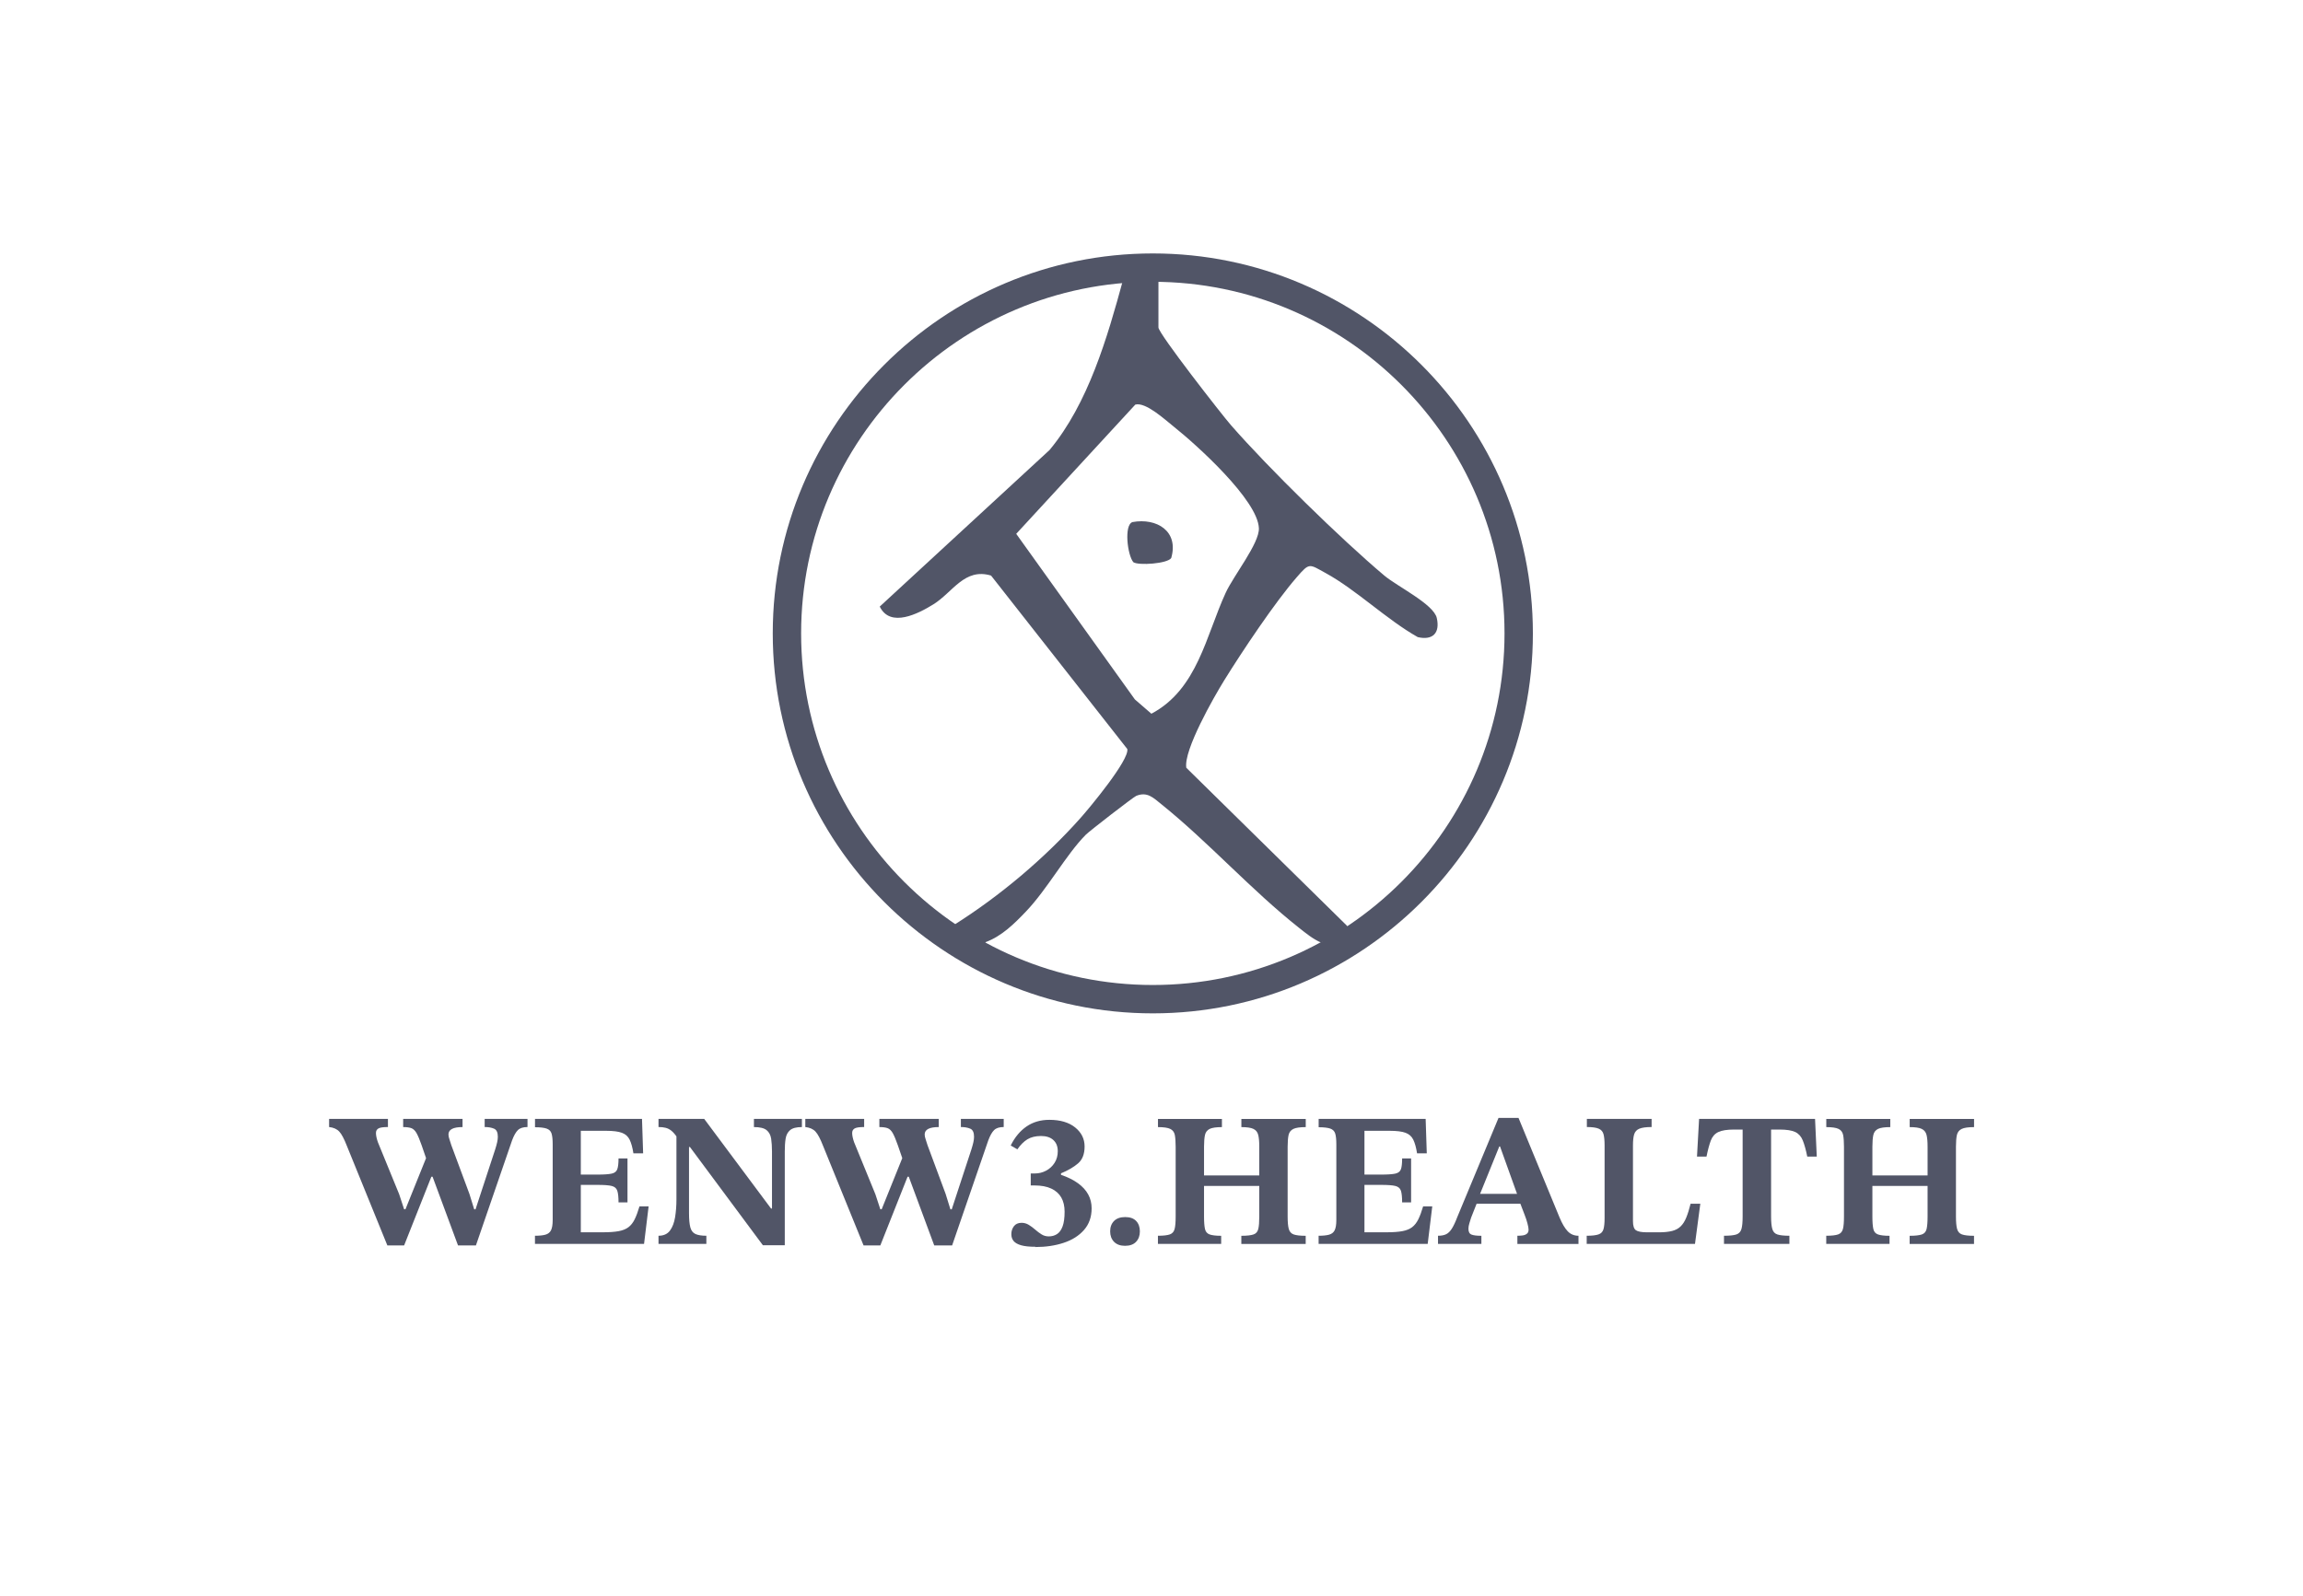
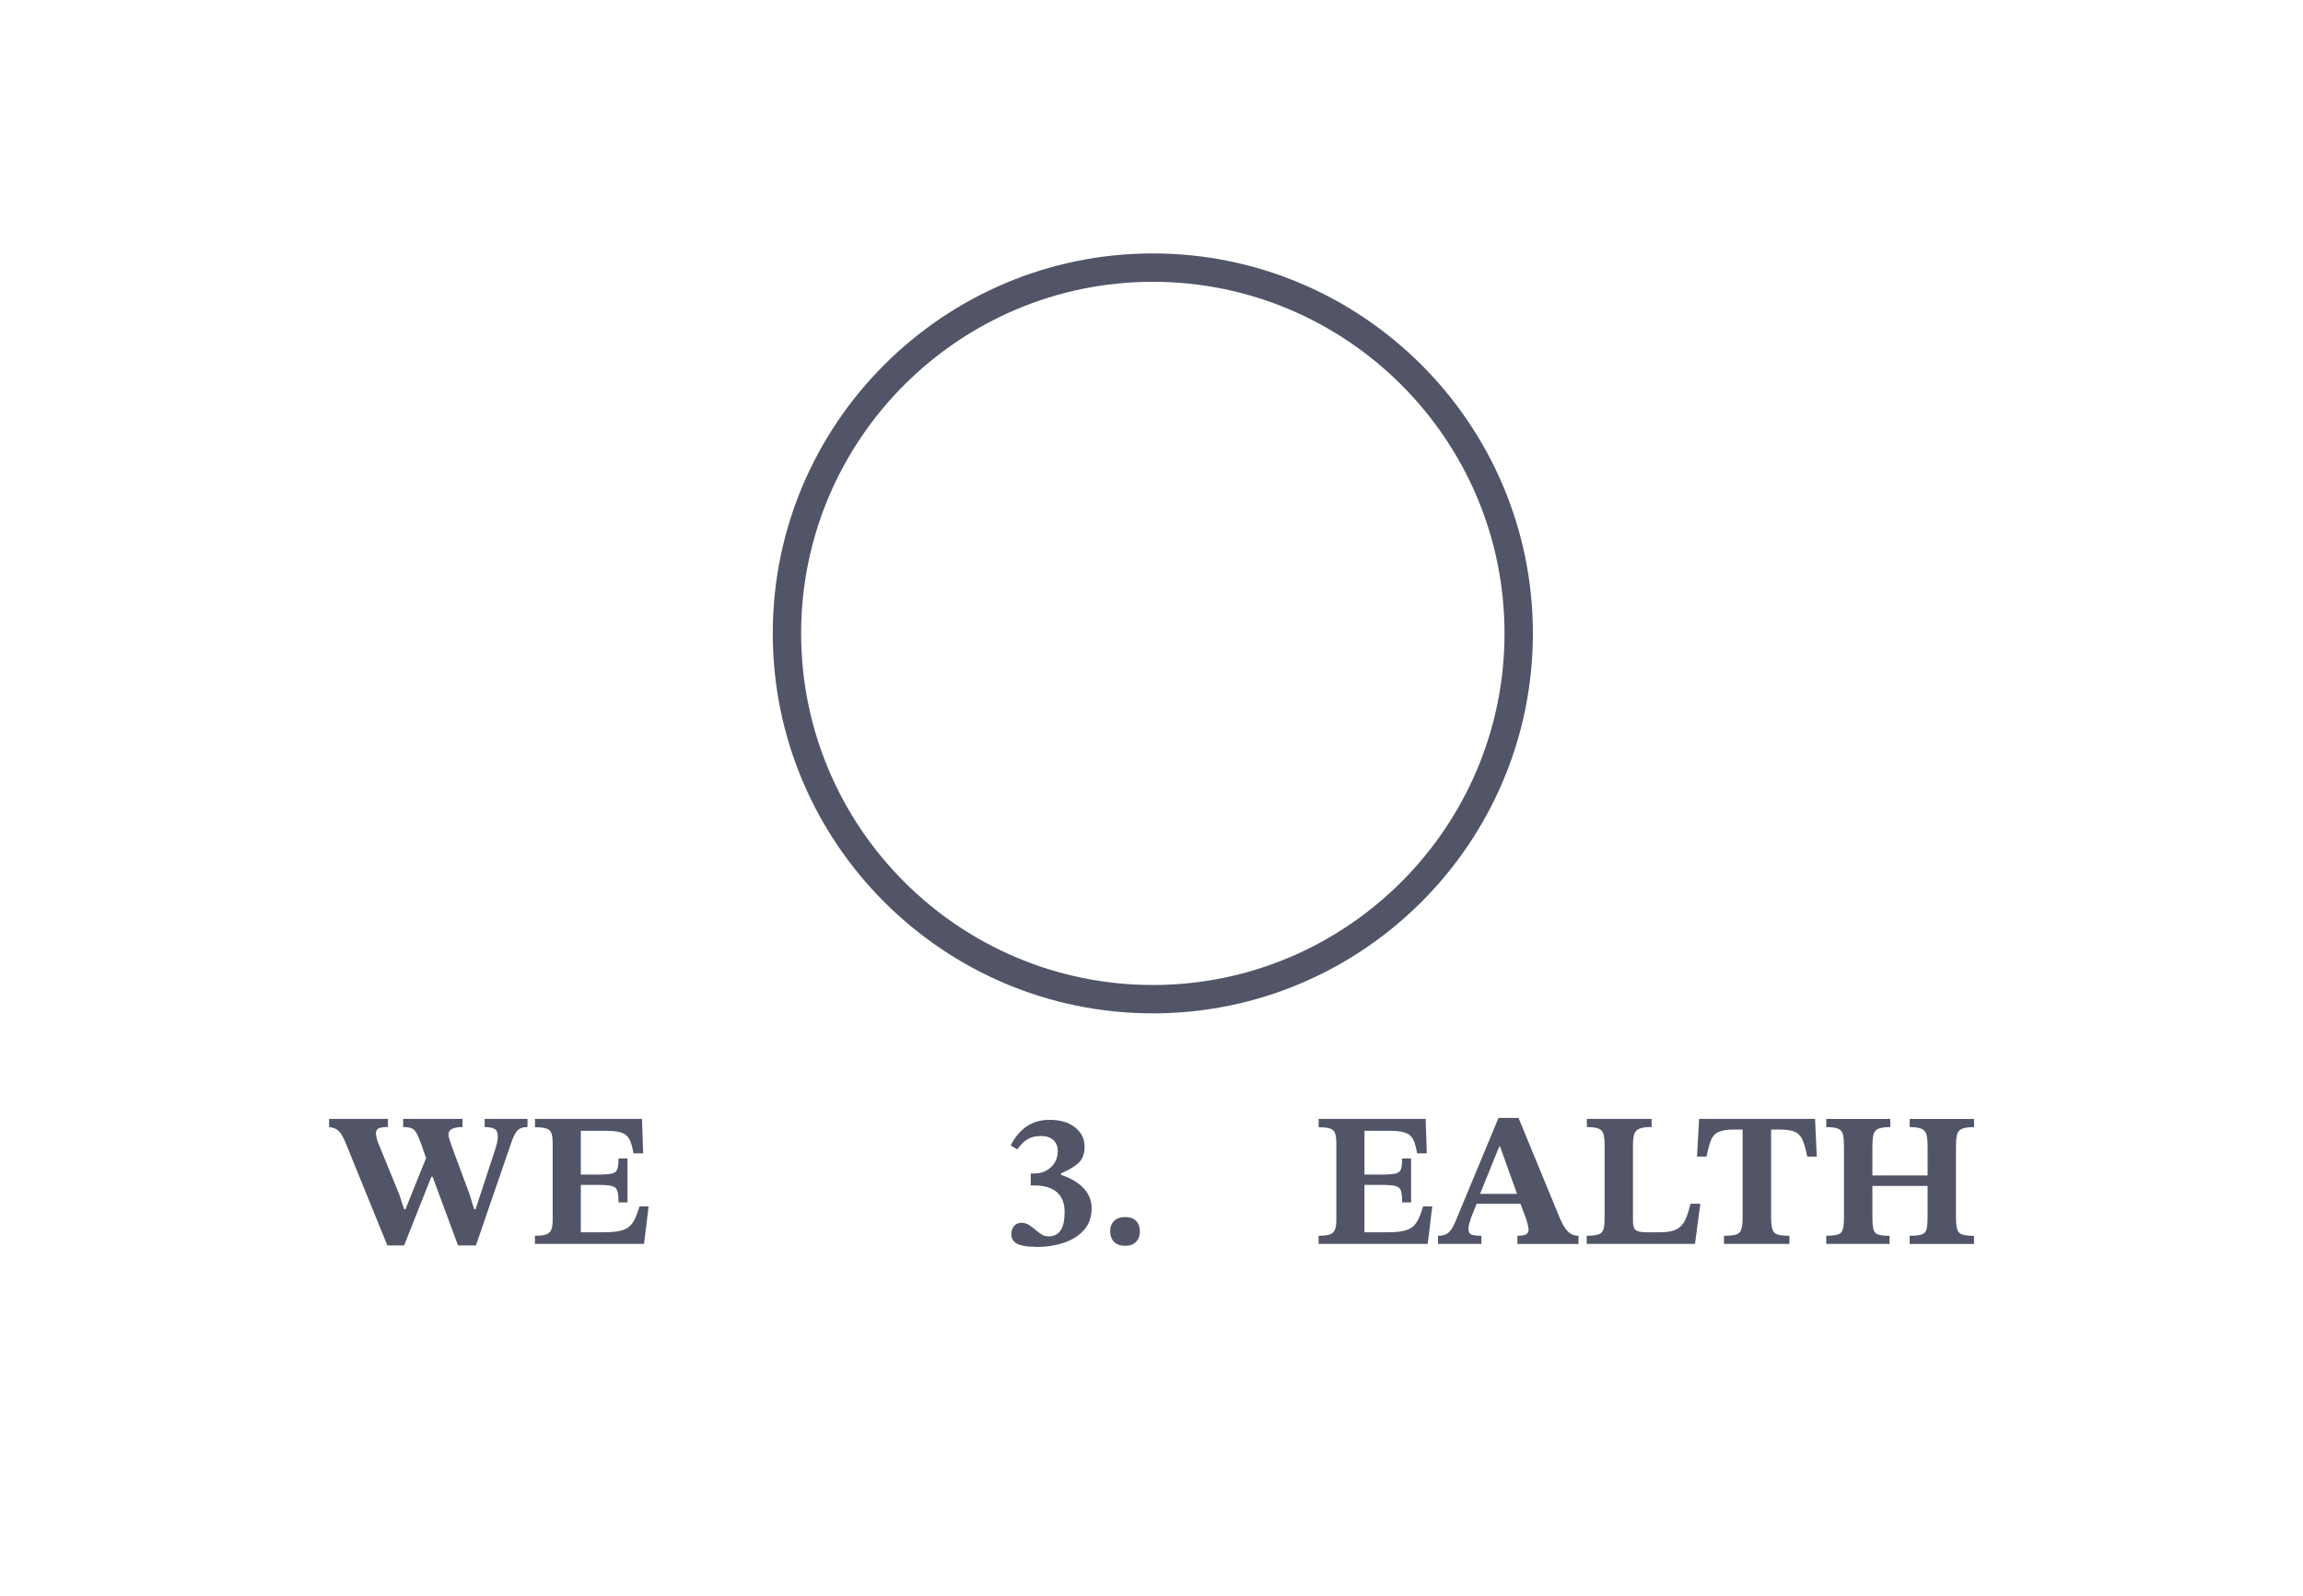
<svg xmlns="http://www.w3.org/2000/svg" id="Layer_1" data-name="Layer 1" viewBox="0 0 549.53 380.95">
  <defs>
    <style> .cls-1 { fill: #515567; } </style>
  </defs>
  <g>
    <path class="cls-1" d="M96.43,297.26h-4l-9.68-23.81c-.64-1.64-1.23-2.76-1.79-3.36-.56-.61-1.37-.97-2.43-1.09v-1.95h14.04v1.95c-1.12,0-1.88.11-2.27.34-.39.23-.59.58-.59,1.07,0,.58.15,1.3.45,2.18l5.09,12.45,1.18,3.59h.32l5.18-12.86,2,5.09h-1l-6.5,16.4ZM113.56,297.26h-4.27l-6.68-18.04-.5-1.5-1.5-4.36c-.45-1.3-.86-2.26-1.2-2.88-.35-.62-.76-1.02-1.23-1.2-.47-.18-1.13-.27-1.98-.27v-1.95h14.17v1.95c-2.24,0-3.36.59-3.36,1.77,0,.33.08.71.23,1.14.15.42.3.89.45,1.41l4.32,11.63,1.14,3.68h.32l4.68-14.27c.21-.67.37-1.24.48-1.73.11-.48.16-.92.16-1.32,0-1.03-.3-1.67-.91-1.93-.61-.26-1.35-.39-2.23-.39v-1.95h10.22v1.95c-1.03,0-1.79.24-2.29.73-.5.49-.96,1.3-1.39,2.45l-8.63,25.08Z" />
    <path class="cls-1" d="M153.68,296.9h-26.03v-1.95c1.03,0,1.85-.08,2.48-.25.62-.17,1.07-.51,1.34-1.04.27-.53.41-1.36.41-2.48v-18.04c0-1.15-.09-2.01-.27-2.59-.18-.58-.58-.97-1.18-1.18-.61-.21-1.53-.32-2.77-.32v-2h25.53l.27,8.22h-2.32c-.21-1.36-.51-2.44-.89-3.23-.38-.79-.99-1.34-1.84-1.66-.85-.32-2.12-.48-3.82-.48h-6v10.45h4.04c1.51,0,2.62-.08,3.32-.23.7-.15,1.14-.5,1.34-1.04.2-.54.3-1.41.3-2.59h2.14v10.5h-2.14c0-1.27-.1-2.2-.3-2.79-.2-.59-.64-.97-1.34-1.14-.7-.17-1.8-.25-3.32-.25h-4.04v11.31h5.36c1.48,0,2.71-.09,3.68-.27.97-.18,1.75-.5,2.34-.95.59-.45,1.08-1.08,1.48-1.89.39-.8.77-1.82,1.14-3.07h2.18l-1.09,8.95Z" />
-     <path class="cls-1" d="M187.25,297.21h-5.22l-17.4-23.44h-1.64l-1.36-2.23c-.52-.76-.99-1.31-1.43-1.66-.44-.35-.9-.58-1.39-.7-.48-.12-1.04-.18-1.68-.18v-1.95h10.9l15.95,21.4h.23v-13.58c0-1.18-.07-2.21-.2-3.09-.14-.88-.5-1.56-1.09-2.04-.59-.48-1.6-.73-3.02-.73v-1.95h11.45v1.95c-1.3,0-2.24.24-2.82.73-.58.49-.93,1.17-1.07,2.04-.14.88-.2,1.91-.2,3.09v22.35ZM168.53,296.9h-11.4v-1.95c1.21,0,2.12-.41,2.73-1.23.61-.82,1.01-1.88,1.23-3.2.21-1.32.32-2.73.32-4.25v-15.77h3v19.04c0,1.52.11,2.66.32,3.43.21.77.62,1.29,1.23,1.57.61.27,1.47.41,2.59.41v1.95Z" />
-     <path class="cls-1" d="M210.06,297.26h-4l-9.68-23.81c-.64-1.64-1.23-2.76-1.79-3.36-.56-.61-1.37-.97-2.43-1.09v-1.95h14.04v1.95c-1.12,0-1.88.11-2.27.34-.39.23-.59.58-.59,1.07,0,.58.15,1.3.45,2.18l5.09,12.45,1.18,3.59h.32l5.18-12.86,2,5.09h-1l-6.5,16.4ZM227.19,297.26h-4.27l-6.68-18.04-.5-1.5-1.5-4.36c-.45-1.3-.86-2.26-1.2-2.88-.35-.62-.76-1.02-1.23-1.2-.47-.18-1.13-.27-1.98-.27v-1.95h14.17v1.95c-2.24,0-3.36.59-3.36,1.77,0,.33.08.71.23,1.14.15.42.3.89.45,1.41l4.32,11.63,1.14,3.68h.32l4.68-14.27c.21-.67.37-1.24.48-1.73.11-.48.16-.92.16-1.32,0-1.03-.3-1.67-.91-1.93-.61-.26-1.35-.39-2.23-.39v-1.95h10.22v1.95c-1.03,0-1.79.24-2.29.73-.5.49-.96,1.3-1.39,2.45l-8.63,25.08Z" />
    <path class="cls-1" d="M247.08,297.58c-1.45,0-2.6-.12-3.43-.36-.83-.24-1.43-.58-1.79-1.02-.36-.44-.54-.98-.54-1.61,0-.73.2-1.36.61-1.91.41-.54,1.02-.82,1.84-.82.61,0,1.17.16,1.7.48.53.32,1.04.7,1.54,1.14.5.44,1.01.82,1.52,1.14.51.32,1.09.48,1.73.48.73,0,1.38-.18,1.95-.54.57-.36,1.02-.98,1.34-1.84.32-.86.48-2.04.48-3.52,0-1.33-.27-2.46-.79-3.38-.53-.92-1.33-1.64-2.39-2.13-1.06-.5-2.41-.75-4.04-.75h-.86v-2.86h1c.94,0,1.82-.22,2.66-.66.83-.44,1.51-1.06,2.02-1.86.51-.8.77-1.73.77-2.79,0-1.15-.36-2.04-1.07-2.68-.71-.64-1.69-.95-2.93-.95-1.3,0-2.39.27-3.25.79-.86.53-1.66,1.33-2.39,2.39l-1.59-.91c.97-1.97,2.23-3.48,3.77-4.54,1.54-1.06,3.36-1.59,5.45-1.59,2.6,0,4.66.61,6.16,1.82,1.5,1.21,2.25,2.73,2.25,4.54s-.52,3.13-1.54,4.02c-1.03.89-2.39,1.69-4.09,2.39v.36c1.6.54,2.95,1.21,4.04,2,1.09.79,1.91,1.68,2.45,2.68.55,1,.82,2.11.82,3.32,0,2.06-.61,3.78-1.82,5.16-1.21,1.38-2.83,2.4-4.86,3.07-2.03.67-4.27,1-6.72,1Z" />
    <path class="cls-1" d="M268.44,297.35c-1.12,0-1.99-.32-2.61-.95-.62-.64-.93-1.47-.93-2.5s.31-1.85.93-2.48c.62-.62,1.51-.93,2.66-.93s2.02.31,2.61.93c.59.62.89,1.45.89,2.48s-.3,1.86-.91,2.5c-.61.64-1.48.95-2.64.95Z" />
-     <path class="cls-1" d="M291.38,296.9h-15.08v-1.95c1.3,0,2.25-.11,2.84-.32s.97-.64,1.14-1.29c.17-.65.25-1.64.25-2.98v-16.67c0-1.18-.07-2.11-.2-2.79-.14-.68-.5-1.17-1.09-1.45-.59-.29-1.57-.43-2.93-.43v-1.95h15.26v1.95c-1.36,0-2.34.14-2.93.43-.59.29-.96.77-1.11,1.43-.15.67-.23,1.61-.23,2.82v6.86h13.18v-6.86c0-1.21-.08-2.15-.25-2.82-.17-.67-.54-1.14-1.14-1.43-.59-.29-1.55-.43-2.88-.43v-1.95h15.36v1.95c-1.36,0-2.35.14-2.95.43-.61.29-.98.77-1.14,1.43-.15.67-.23,1.61-.23,2.82v16.67c0,1.3.09,2.29.27,2.95s.58,1.11,1.18,1.32,1.56.32,2.86.32v1.95h-15.36v-1.95c1.33,0,2.3-.11,2.91-.32.61-.21.98-.65,1.14-1.32s.23-1.65.23-2.95v-7.31h-13.18v7.31c0,1.33.08,2.32.23,2.98.15.65.52,1.08,1.11,1.29.59.21,1.51.32,2.75.32v1.95Z" />
    <path class="cls-1" d="M340.67,296.9h-26.03v-1.95c1.03,0,1.85-.08,2.48-.25.62-.17,1.07-.51,1.34-1.04.27-.53.41-1.36.41-2.48v-18.04c0-1.15-.09-2.01-.27-2.59s-.58-.97-1.18-1.18c-.61-.21-1.53-.32-2.77-.32v-2h25.53l.27,8.22h-2.32c-.21-1.36-.51-2.44-.89-3.23-.38-.79-.99-1.34-1.84-1.66s-2.12-.48-3.82-.48h-6v10.45h4.04c1.51,0,2.62-.08,3.32-.23.7-.15,1.14-.5,1.34-1.04.2-.54.29-1.41.29-2.59h2.14v10.5h-2.14c0-1.27-.1-2.2-.29-2.79-.2-.59-.64-.97-1.34-1.14-.7-.17-1.8-.25-3.32-.25h-4.04v11.31h5.36c1.48,0,2.71-.09,3.68-.27.97-.18,1.75-.5,2.34-.95.59-.45,1.08-1.08,1.48-1.89.39-.8.77-1.82,1.14-3.07h2.18l-1.09,8.95Z" />
    <path class="cls-1" d="M353.49,296.9h-10.36v-1.95c.79,0,1.43-.12,1.93-.36.5-.24.95-.68,1.36-1.32.41-.64.84-1.54,1.29-2.73l9.86-23.72h4.77l9.81,23.81c.61,1.45,1.25,2.54,1.93,3.25.68.71,1.54,1.07,2.57,1.07v1.95h-14.58v-1.95c.39,0,.79-.02,1.2-.07.41-.05.76-.17,1.04-.39.29-.21.43-.54.43-1,0-.33-.09-.83-.27-1.5-.18-.67-.39-1.32-.64-1.95l-1.27-3.32-.36-1.18-4.27-11.9h-.18l-4.82,11.9-.36,1.18-1.54,3.91c-.12.39-.26.83-.41,1.32-.15.49-.23.92-.23,1.32,0,.73.23,1.19.71,1.39.47.2,1.26.3,2.38.3v1.95ZM363.44,287.31h-11.72l.82-2.36h10.09l.82,2.36Z" />
    <path class="cls-1" d="M404.46,296.9h-25.85v-1.95c1.27,0,2.21-.11,2.82-.32.61-.21,1-.62,1.18-1.23.18-.61.27-1.5.27-2.68v-17.31c0-1.15-.08-2.04-.25-2.68-.17-.64-.55-1.08-1.16-1.34-.61-.26-1.54-.39-2.82-.39v-1.95h15.45v1.95c-1.3,0-2.27.13-2.91.39-.64.26-1.05.71-1.25,1.34s-.29,1.54-.29,2.73v17.99c0,1.12.23,1.85.7,2.18.47.33,1.37.5,2.7.5h2.77c1.27,0,2.32-.11,3.16-.32.83-.21,1.51-.57,2.04-1.09.53-.51.98-1.21,1.34-2.09.36-.88.71-1.98,1.04-3.32h2.32l-1.27,9.59Z" />
    <path class="cls-1" d="M426.95,296.9h-15.58v-1.95c1.33,0,2.31-.1,2.93-.3.62-.2,1.03-.63,1.23-1.29.2-.67.29-1.68.29-3.04v-20.72h-2.04c-1.67,0-2.92.2-3.75.59-.83.39-1.43,1.06-1.79,2s-.71,2.23-1.04,3.86h-2.27l.5-9h27.67l.41,9h-2.27c-.33-1.64-.69-2.92-1.07-3.86s-.98-1.61-1.79-2c-.82-.39-2.08-.59-3.77-.59h-2v20.72c0,1.36.1,2.38.3,3.04.2.67.61,1.1,1.23,1.29.62.2,1.57.3,2.84.3v1.95Z" />
    <path class="cls-1" d="M450.85,296.9h-15.08v-1.95c1.3,0,2.25-.11,2.84-.32s.97-.64,1.14-1.29c.17-.65.25-1.64.25-2.98v-16.67c0-1.18-.07-2.11-.2-2.79-.14-.68-.5-1.17-1.09-1.45-.59-.29-1.57-.43-2.93-.43v-1.95h15.27v1.95c-1.36,0-2.34.14-2.93.43-.59.29-.96.77-1.11,1.43-.15.67-.23,1.61-.23,2.82v6.86h13.17v-6.86c0-1.21-.08-2.15-.25-2.82-.17-.67-.55-1.14-1.14-1.43-.59-.29-1.55-.43-2.88-.43v-1.95h15.36v1.95c-1.36,0-2.35.14-2.95.43-.61.29-.98.77-1.14,1.43-.15.67-.23,1.61-.23,2.82v16.67c0,1.3.09,2.29.27,2.95.18.67.58,1.11,1.18,1.32.61.21,1.56.32,2.86.32v1.95h-15.36v-1.95c1.33,0,2.3-.11,2.91-.32.61-.21.98-.65,1.14-1.32.15-.67.23-1.65.23-2.95v-7.31h-13.17v7.31c0,1.33.08,2.32.23,2.98s.52,1.08,1.11,1.29,1.51.32,2.75.32v1.95Z" />
  </g>
  <g>
    <g>
-       <path class="cls-1" d="M235.15,224.88c3.88-1.42,6.88-4.41,9.66-7.32,5.12-5.36,9.57-13.58,14.28-18.33.91-.91,11.33-8.98,12.03-9.27,2.61-1.07,4.04.42,5.97,1.97,11.42,9.19,21.45,20.5,32.96,29.59,1.61,1.27,3.29,2.65,5.2,3.46.5-.37,1.17-.45,1.86.02,1.24.86,3.52,1.57,4.13-.35.35-1.12.33-2.38.23-3.63l-38.4-37.77c-.68-4.18,6.57-16.86,9.05-20.87,4.31-6.95,12.08-18.6,17.31-24.61,3.07-3.54,2.93-3.16,6.87-1,7.38,4.04,14.52,11.08,22,15.3,3.54.82,5.36-.94,4.54-4.57-.75-3.3-9.45-7.54-12.52-10.12-10.32-8.68-27.74-25.75-36.61-35.92-2.12-2.43-17.29-21.85-17.29-23.3v-11.17c-.99-.51-2,.02-3.02-.17-1.92.39-3.58-.81-5.43,0-3.74,13.73-8.29,29.49-17.53,40.59l-40.52,37.37c2.52,5.15,9.2,1.7,12.81-.54,4.63-2.88,7.41-8.76,13.75-6.86l32.51,41.4c.53,2.57-8.96,13.99-11.18,16.48-8.57,9.63-19.29,18.66-30.2,25.52-.03-.02-.06-.05-.1-.07-.2.1-.44.16-.71.18-.15.23-.36.44-.66.6-1.41.78-2.53.59-.93,1.66,1.24.84,2.95,1.06,4.41,1.34,1.82.35,3.66.53,5.51.62-.02-.1-.02-.18.03-.26ZM242.49,127.41l28.41-30.84c2.49-.68,7.12,3.63,9.15,5.24,5.39,4.28,20.12,17.56,20.34,24.29.12,3.6-6.03,11.27-7.92,15.38-4.72,10.25-6.72,23.03-17.73,28.87l-3.94-3.41-28.31-39.52Z" />
-       <path class="cls-1" d="M270.22,124.61c5.82-1.06,11.11,2.19,9.25,8.58-.89,1.35-7.76,1.83-9.03,1-1.43-1.69-2.27-8.9-.22-9.58Z" />
-     </g>
+       </g>
    <path class="cls-1" d="M275.08,241.87c-50,0-90.69-40.68-90.69-90.69s40.68-90.69,90.69-90.69,90.69,40.68,90.69,90.69-40.68,90.69-90.69,90.69ZM275.08,67.26c-46.27,0-83.92,37.65-83.92,83.92s37.65,83.92,83.92,83.92,83.92-37.65,83.92-83.92-37.65-83.92-83.92-83.92Z" />
  </g>
</svg>